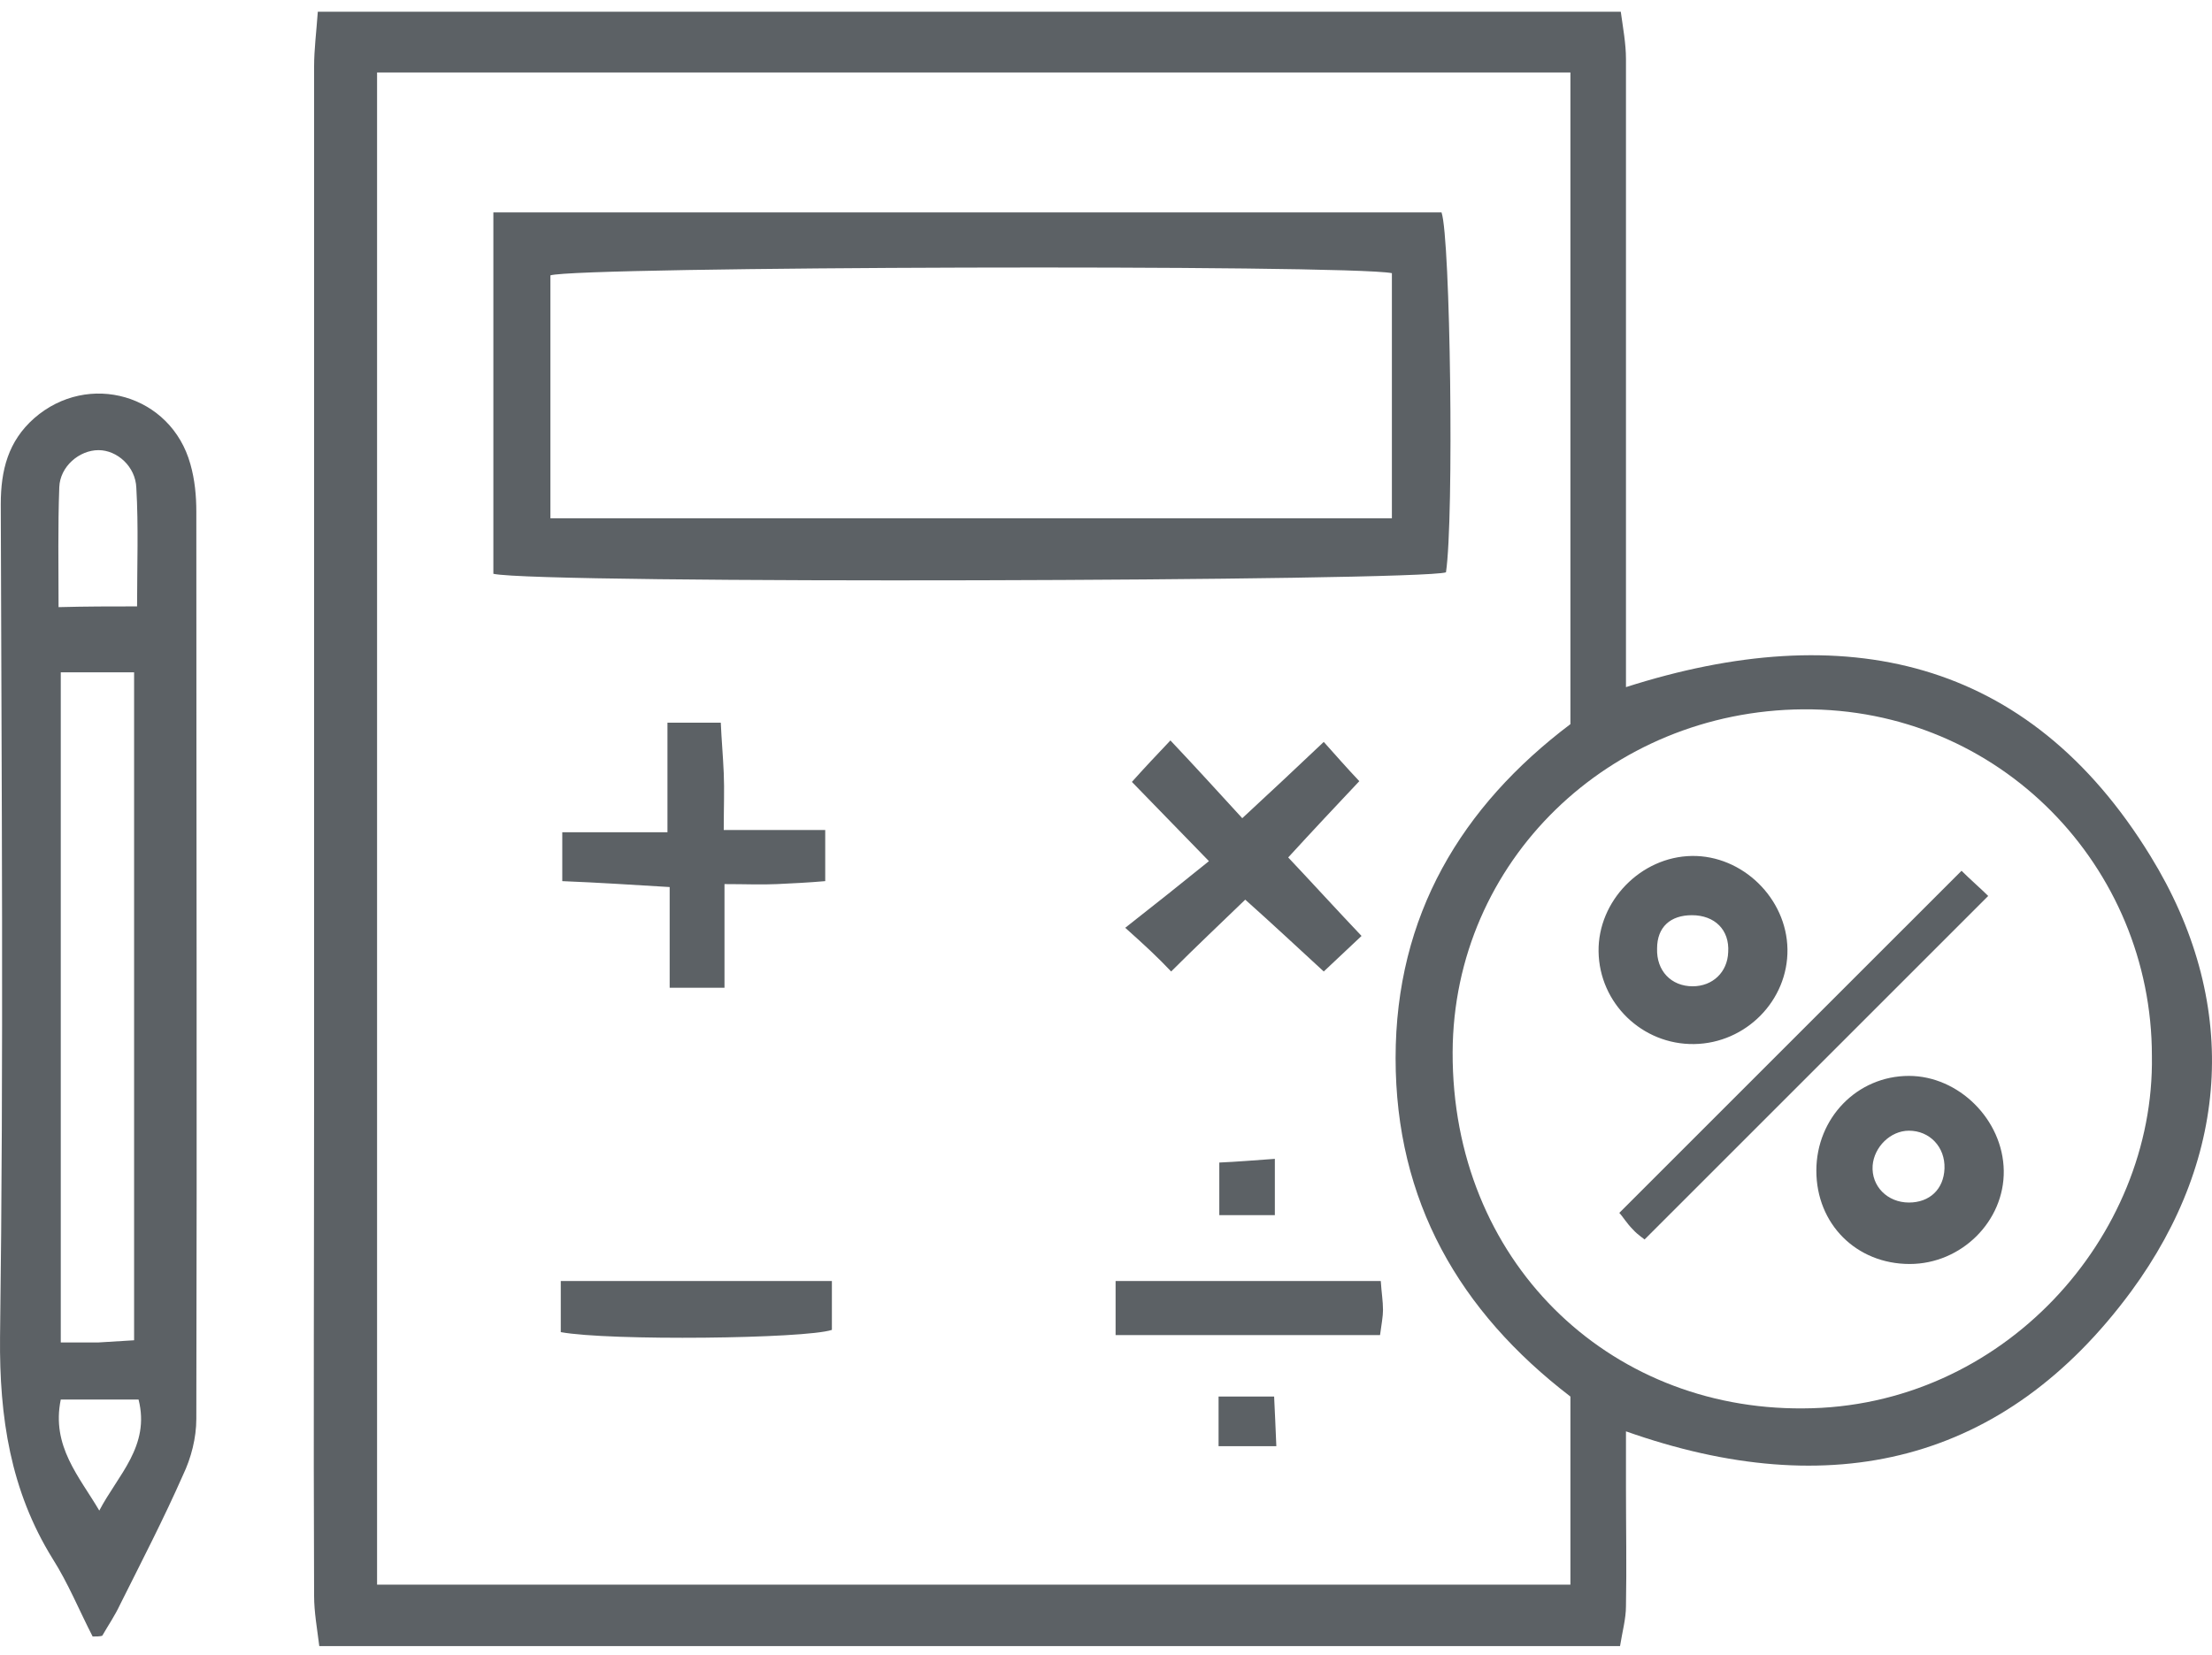
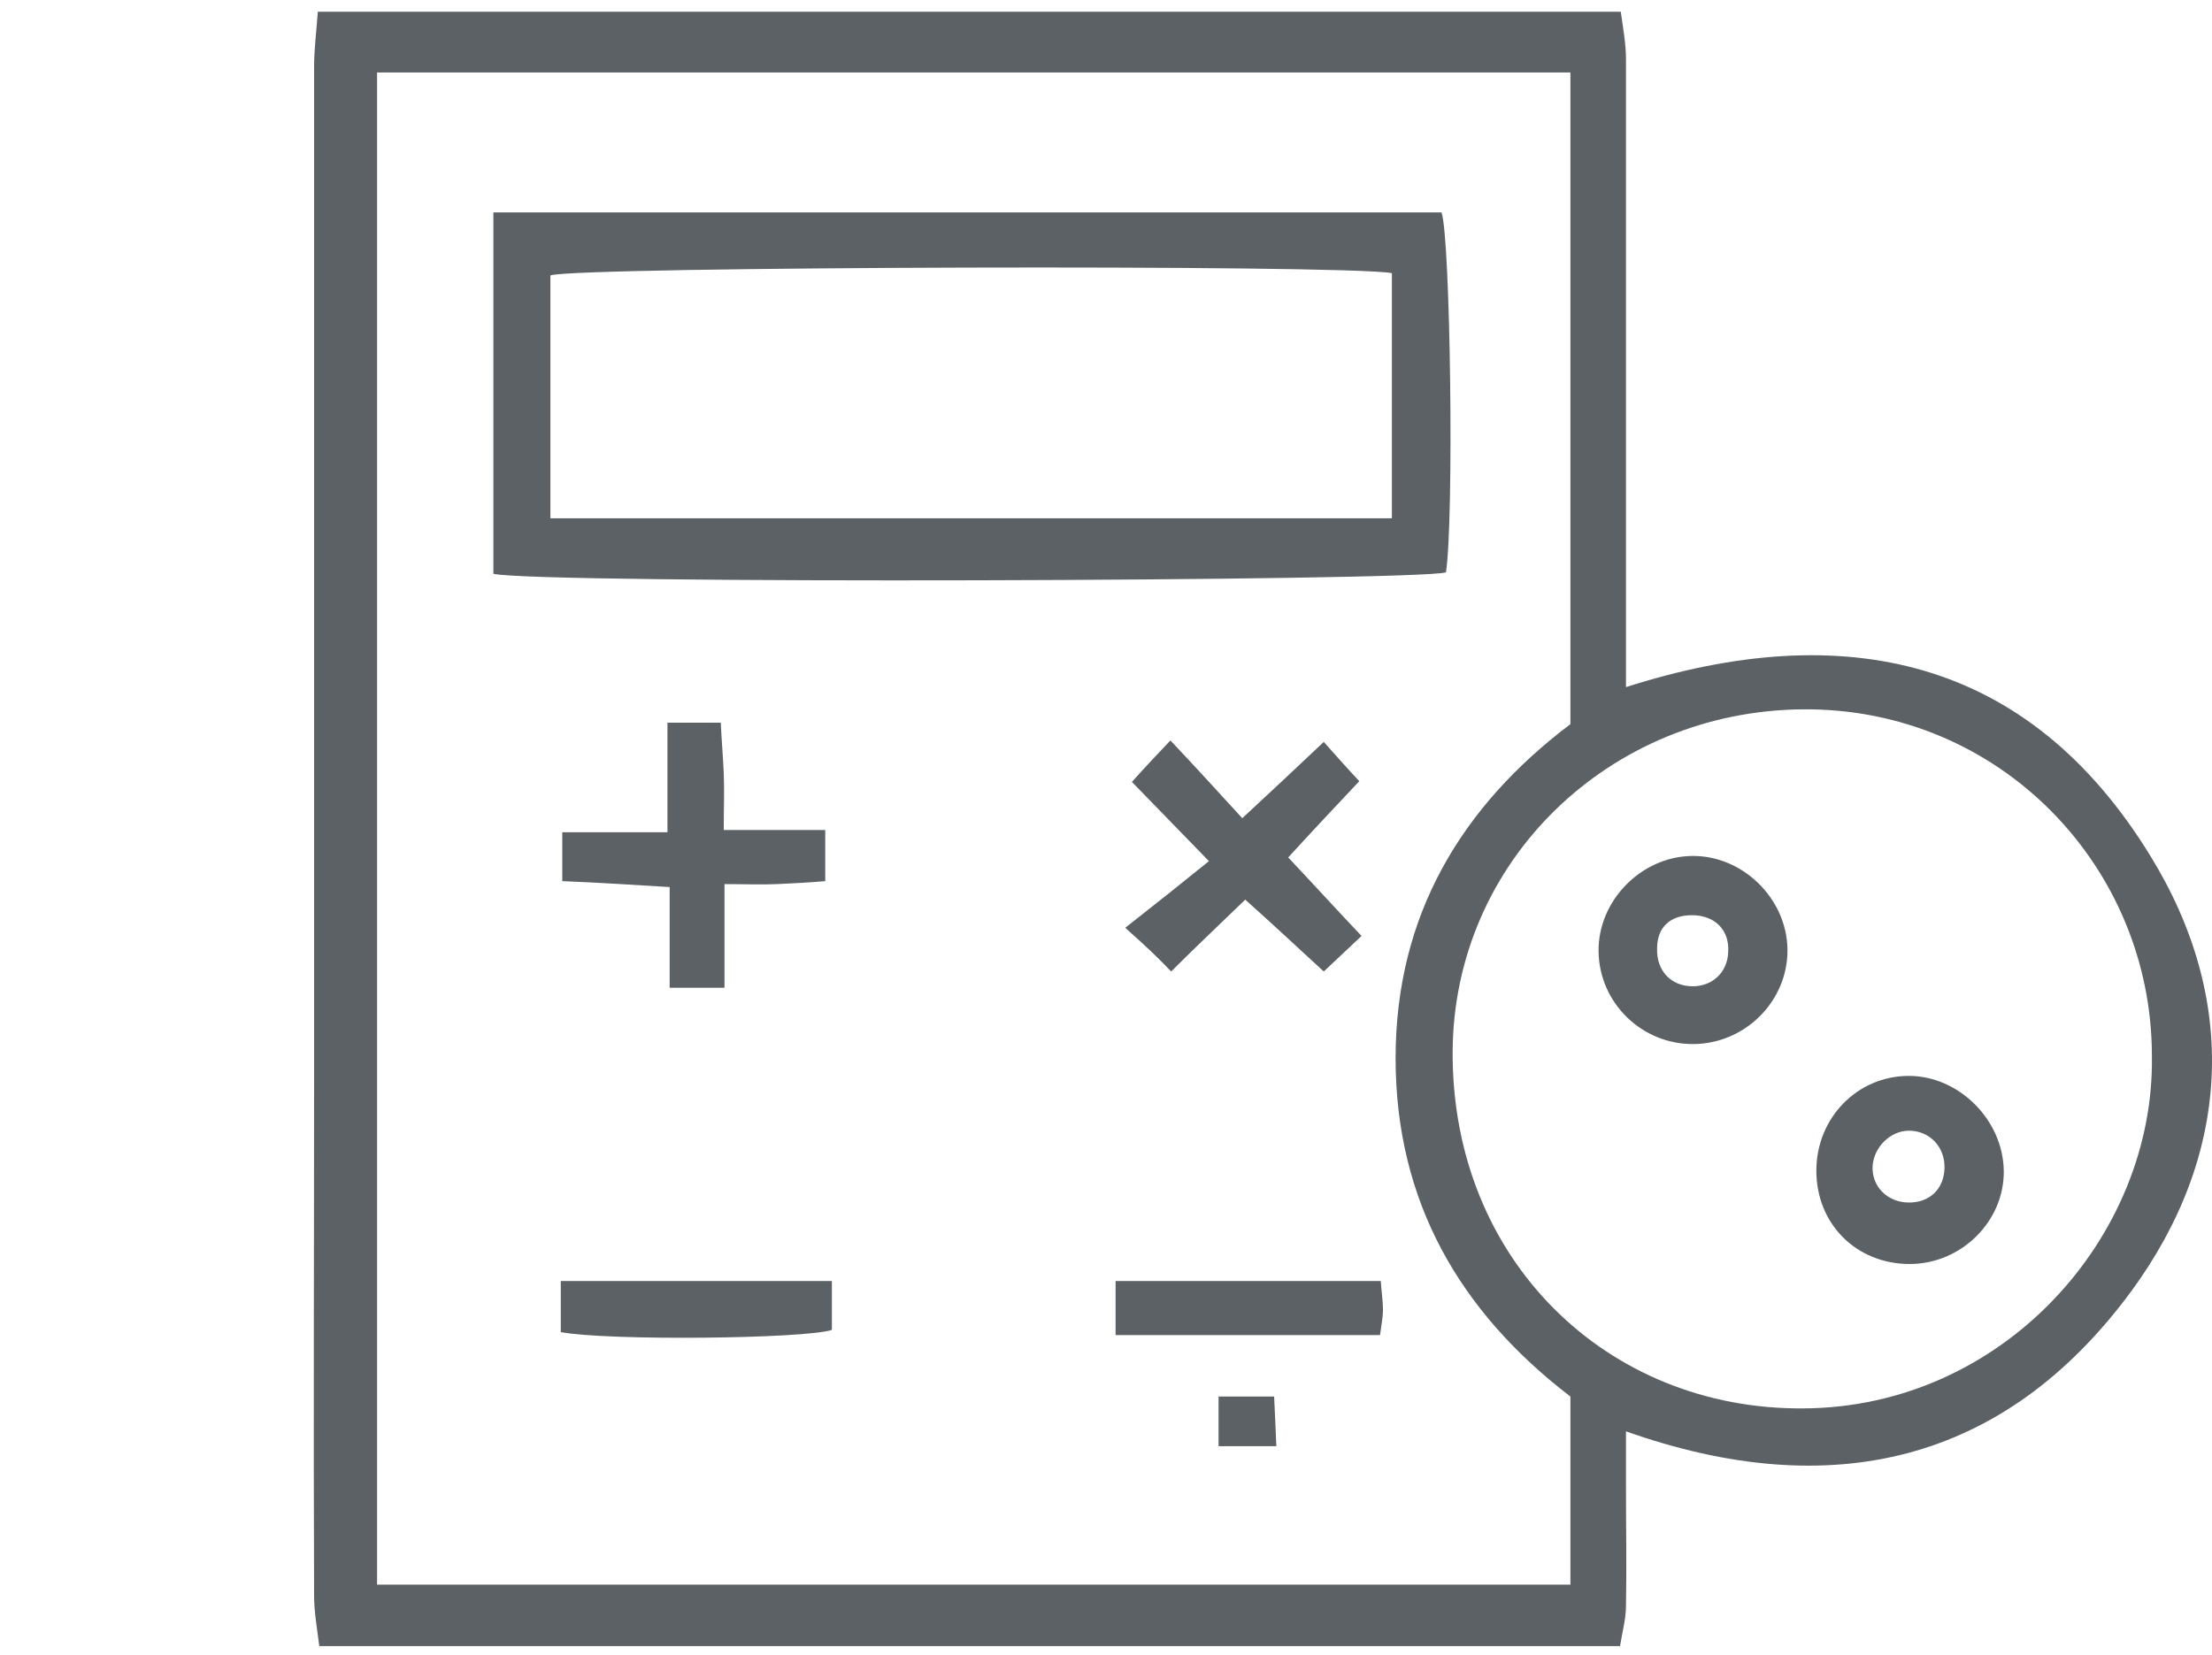
<svg xmlns="http://www.w3.org/2000/svg" viewBox="0 0 163 122" fill="none">
  <path d="M23.419 0.865C55.624 0.865 87.338 0.865 119.434 0.865C119.598 2.066 119.816 3.212 119.816 4.359C119.816 18.715 119.816 33.125 119.816 47.481C119.816 48.463 119.816 49.446 119.816 50.647C135.864 45.516 149.456 48.409 158.462 63.092C165.012 73.736 164.412 85.144 157.043 95.188C147.709 107.852 134.936 110.854 119.816 105.504C119.816 106.978 119.816 108.343 119.816 109.653C119.816 112.546 119.871 115.493 119.816 118.386C119.816 119.314 119.543 120.297 119.379 121.334C87.393 121.334 55.679 121.334 23.528 121.334C23.365 120.024 23.146 118.823 23.146 117.622C23.092 104.959 23.146 92.35 23.146 79.686C23.146 54.74 23.146 29.85 23.146 4.905C23.146 3.649 23.31 2.394 23.419 0.865ZM115.722 5.341C86.246 5.341 57.153 5.341 27.786 5.341C27.786 42.568 27.786 79.631 27.786 116.804C57.207 116.804 86.41 116.804 115.722 116.804C115.722 112.055 115.722 107.524 115.722 102.939C107.535 96.662 102.84 88.528 102.84 77.994C102.84 67.459 107.698 59.435 115.722 53.376C115.722 37.219 115.722 21.444 115.722 5.341ZM158.571 77.83C158.571 63.911 147.382 52.175 132.862 52.284C118.615 52.393 107.098 63.474 107.043 77.557C106.989 92.895 118.452 103.921 132.862 103.812C147.6 103.758 158.79 91.149 158.571 77.83Z" fill="#5C6165" />
-   <path d="M6.826 120.625C5.843 118.714 5.024 116.695 3.878 114.893C0.767 109.872 -0.052 104.468 0.003 98.573C0.275 78.103 0.112 57.634 0.057 37.164C0.057 34.654 0.603 32.525 2.513 30.833C6.498 27.339 12.612 29.086 14.031 34.217C14.358 35.363 14.467 36.564 14.467 37.71C14.467 59.981 14.522 82.252 14.467 104.577C14.467 105.996 14.085 107.47 13.485 108.725C12.066 111.946 10.428 115.112 8.845 118.278C8.463 119.096 7.972 119.806 7.535 120.57C7.371 120.625 7.099 120.625 6.826 120.625ZM4.478 98.954C5.625 98.954 6.389 98.954 7.208 98.954C8.081 98.9 8.954 98.845 9.882 98.791C9.882 82.252 9.882 65.985 9.882 49.555C7.972 49.555 6.28 49.555 4.478 49.555C4.478 65.985 4.478 82.252 4.478 98.954ZM10.101 44.697C10.101 41.695 10.21 38.802 10.046 35.964C9.992 34.381 8.627 33.18 7.262 33.18C5.843 33.18 4.424 34.381 4.369 35.909C4.26 38.802 4.315 41.695 4.315 44.752C6.389 44.697 8.136 44.697 10.101 44.697ZM4.478 103.158C3.769 106.596 5.843 108.834 7.317 111.345C8.682 108.725 11.083 106.596 10.21 103.158C8.354 103.158 6.553 103.158 4.478 103.158Z" fill="#5C6165" />
  <path d="M36.356 42.295C36.356 33.398 36.356 24.61 36.356 15.658C59.773 15.658 83.026 15.658 106.225 15.658C106.88 17.514 107.153 38.201 106.552 42.186C104.587 42.841 39.849 43.059 36.356 42.295ZM102.567 38.201C102.567 31.979 102.567 26.029 102.567 20.134C99.238 19.479 42.633 19.642 40.559 20.297C40.559 26.193 40.559 32.142 40.559 38.201C61.301 38.201 81.825 38.201 102.567 38.201Z" fill="#5C6165" />
  <path d="M82.917 68.387C85.21 66.586 87.065 65.112 89.085 63.474C87.011 61.346 85.319 59.599 83.408 57.634C84.336 56.597 85.21 55.669 86.247 54.577C88.103 56.542 89.74 58.343 91.541 60.309C93.67 58.343 95.526 56.597 97.546 54.686C98.474 55.723 99.238 56.597 100.166 57.579C98.365 59.49 96.727 61.236 94.926 63.202C96.727 65.112 98.365 66.913 100.33 68.988C99.347 69.915 98.528 70.68 97.546 71.608C95.526 69.752 93.779 68.114 91.76 66.313C89.958 68.06 88.212 69.697 86.301 71.608C85.319 70.57 84.445 69.752 82.917 68.387Z" fill="#5C6165" />
  <path d="M49.184 53.267C50.657 53.267 51.695 53.267 53.114 53.267C53.168 54.522 53.278 55.723 53.332 56.978C53.387 58.234 53.332 59.489 53.332 61.181C55.898 61.181 58.245 61.181 60.81 61.181C60.81 62.601 60.81 63.638 60.81 64.948C59.555 65.057 58.408 65.112 57.262 65.166C56.116 65.221 54.915 65.166 53.387 65.166C53.387 67.841 53.387 70.243 53.387 72.808C51.858 72.808 50.767 72.808 49.347 72.808C49.347 70.406 49.347 68.059 49.347 65.384C46.618 65.221 44.162 65.057 41.433 64.948C41.433 63.747 41.433 62.71 41.433 61.345C43.998 61.345 46.454 61.345 49.184 61.345C49.184 58.452 49.184 56.05 49.184 53.267Z" fill="#5C6165" />
  <path d="M41.323 98.19C41.323 96.935 41.323 95.788 41.323 94.424C48.037 94.424 54.587 94.424 61.301 94.424C61.301 95.788 61.301 96.88 61.301 98.026C59.336 98.681 44.871 98.845 41.323 98.19Z" fill="#5C6165" />
  <path d="M101.694 98.409C95.089 98.409 88.757 98.409 82.207 98.409C82.207 97.044 82.207 95.843 82.207 94.424C88.757 94.424 95.198 94.424 101.748 94.424C101.803 95.297 101.912 95.898 101.912 96.553C101.912 97.044 101.803 97.59 101.694 98.409Z" fill="#5C6165" />
-   <path d="M89.849 89.566C89.849 88.311 89.849 87.164 89.849 85.69C91.105 85.636 92.415 85.527 93.943 85.418C93.943 86.946 93.943 88.092 93.943 89.566C92.524 89.566 91.268 89.566 89.849 89.566Z" fill="#5C6165" />
  <path d="M89.795 106.596C89.795 105.232 89.795 104.194 89.795 102.939C91.159 102.939 92.36 102.939 93.889 102.939C93.943 104.085 93.998 105.232 94.052 106.596C92.579 106.596 91.269 106.596 89.795 106.596Z" fill="#5C6165" />
-   <path d="M144.543 64.184C145.143 64.784 146.017 65.548 146.508 66.04C138.047 74.5 129.696 82.852 121.181 91.367C121.235 91.367 120.689 91.039 120.307 90.603C119.871 90.166 119.543 89.62 119.325 89.402C127.785 80.941 136.082 72.644 144.543 64.184Z" fill="#5C6165" />
  <path d="M140.722 93.168C136.792 93.168 133.845 90.221 133.845 86.291C133.845 82.415 136.847 79.304 140.668 79.304C144.325 79.304 147.6 82.524 147.655 86.291C147.709 90.002 144.543 93.168 140.722 93.168ZM140.668 88.638C142.196 88.638 143.233 87.655 143.288 86.127C143.342 84.544 142.196 83.343 140.668 83.343C139.303 83.343 138.102 84.544 137.993 85.909C137.884 87.437 139.085 88.638 140.668 88.638Z" fill="#5C6165" />
  <path d="M124.838 76.957C121.017 77.011 117.851 73.954 117.797 70.133C117.742 66.422 120.908 63.147 124.674 63.092C128.386 63.037 131.661 66.203 131.716 69.97C131.77 73.736 128.659 76.902 124.838 76.957ZM122.109 69.915C122.054 71.553 123.146 72.699 124.729 72.699C126.203 72.699 127.294 71.662 127.349 70.188C127.458 68.55 126.366 67.459 124.674 67.459C123.091 67.459 122.109 68.332 122.109 69.915Z" fill="#5C6165" />
</svg>